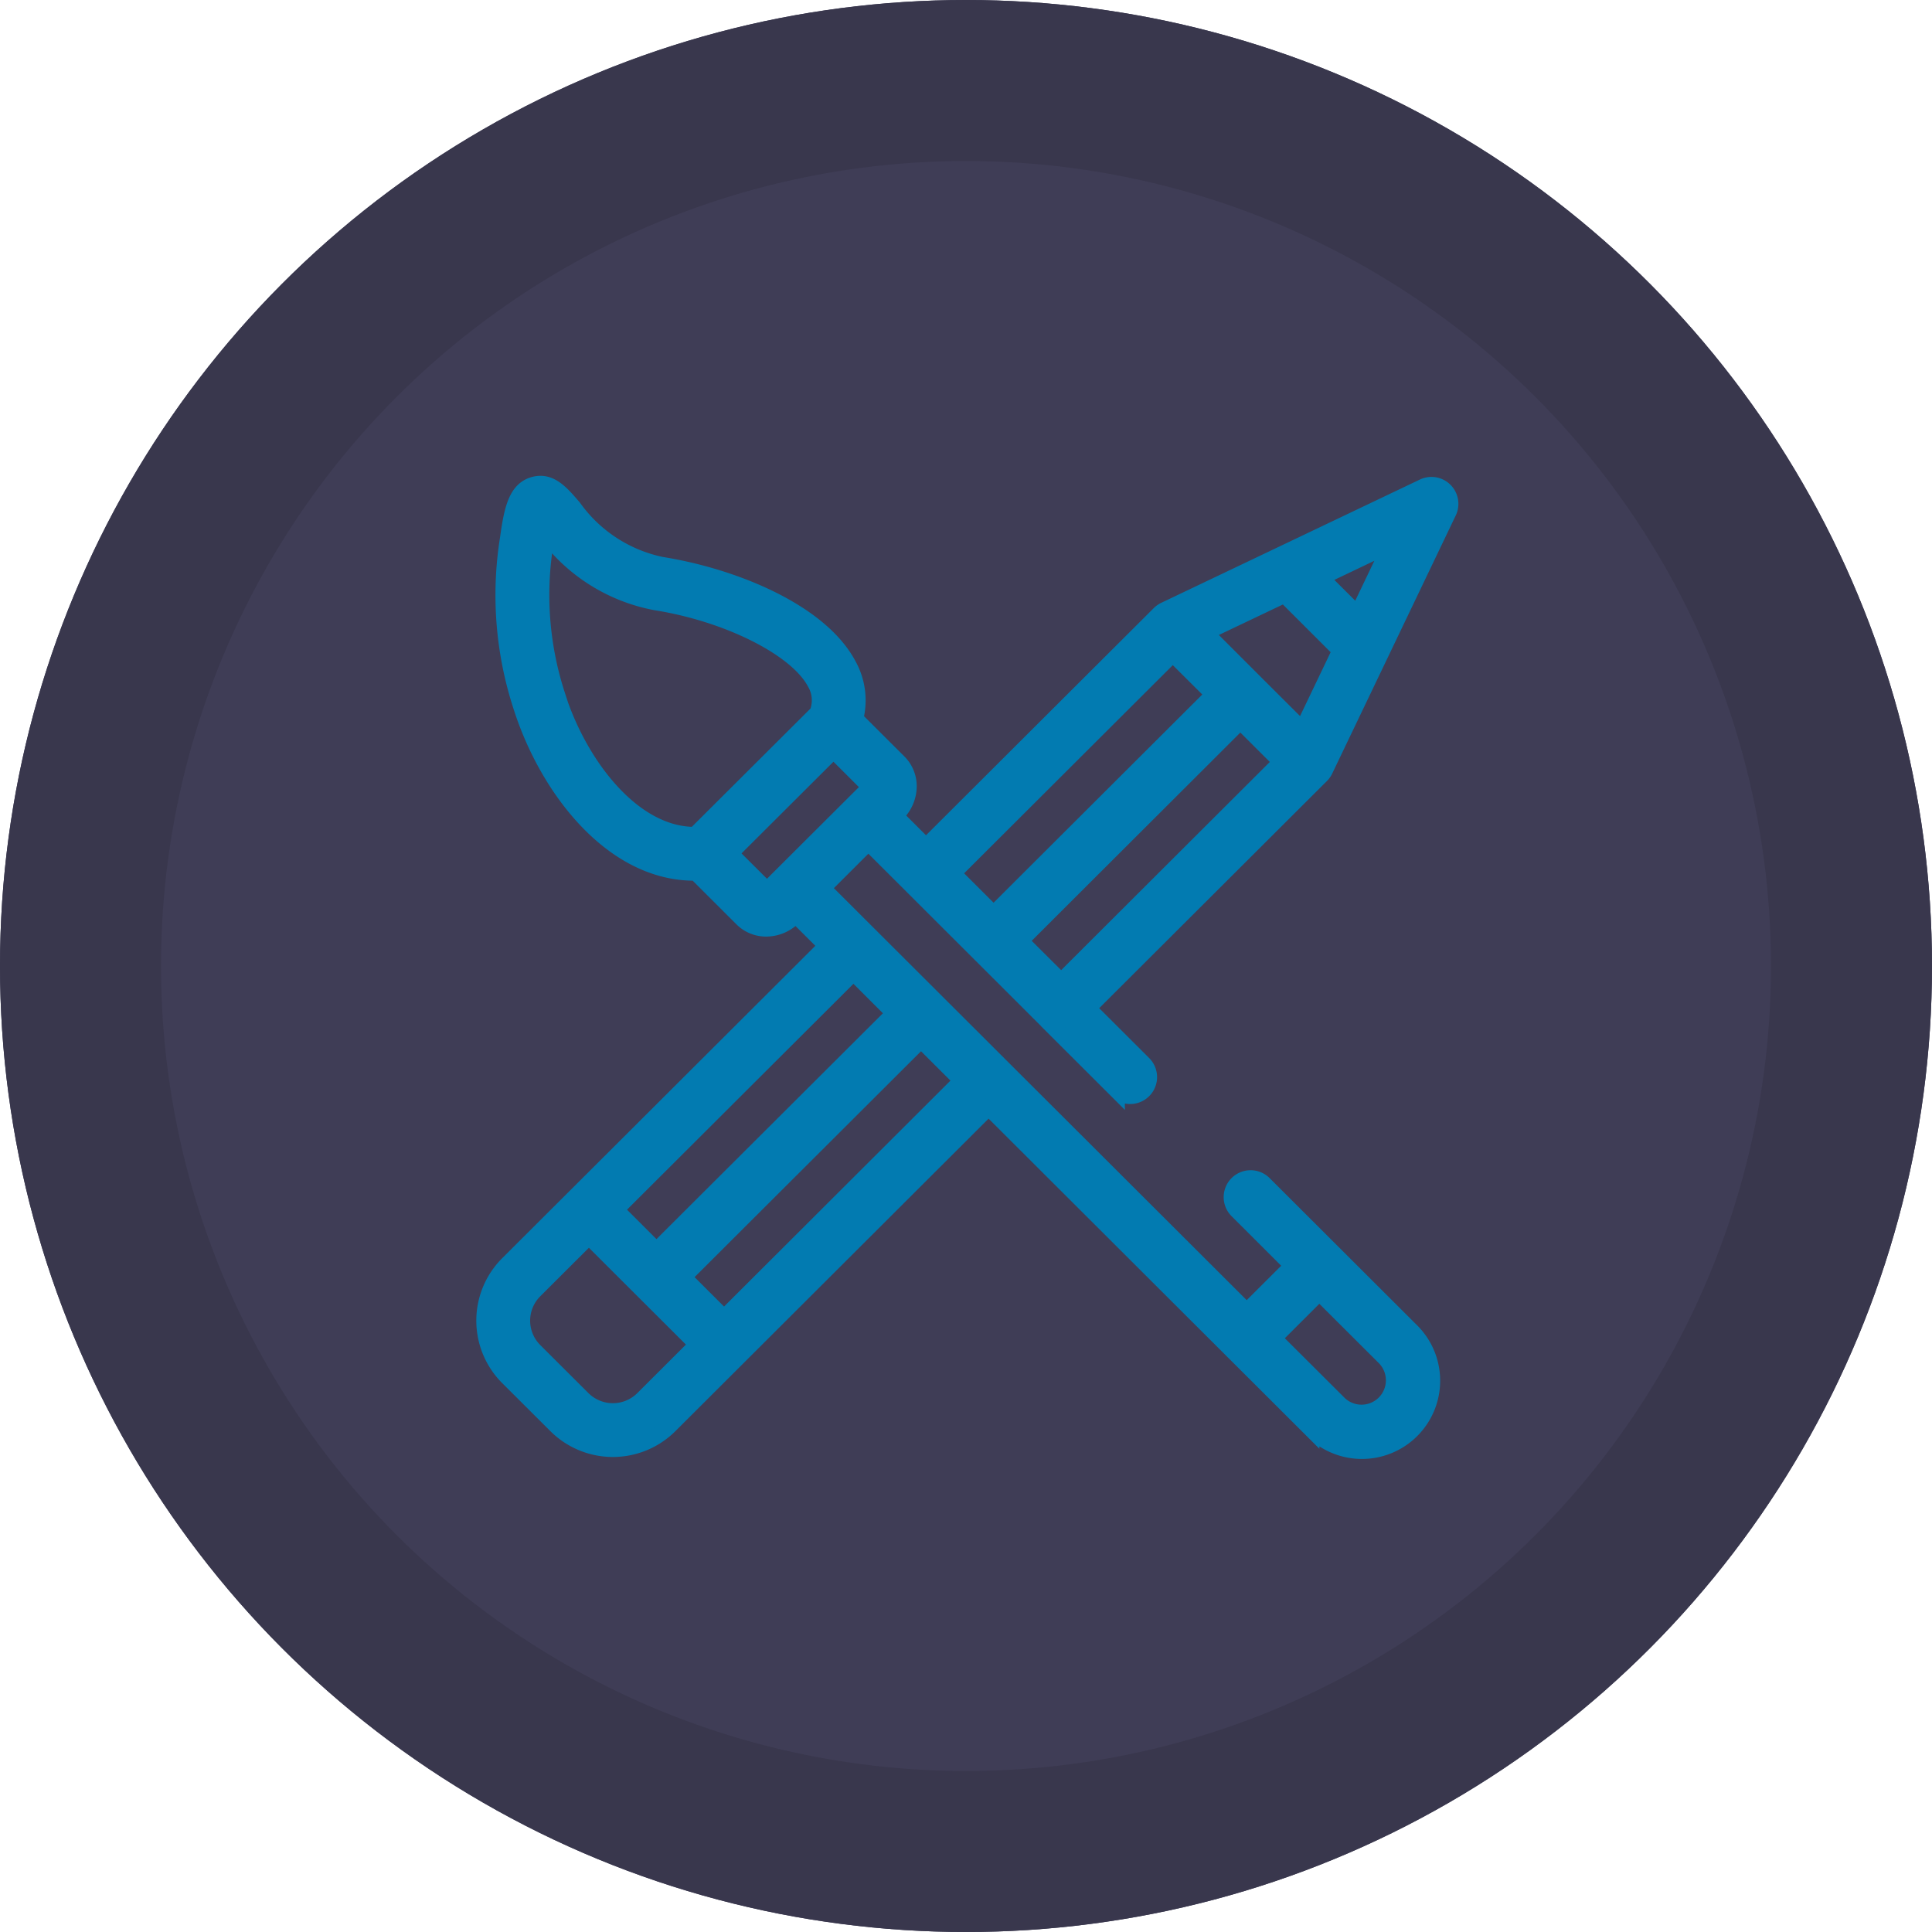
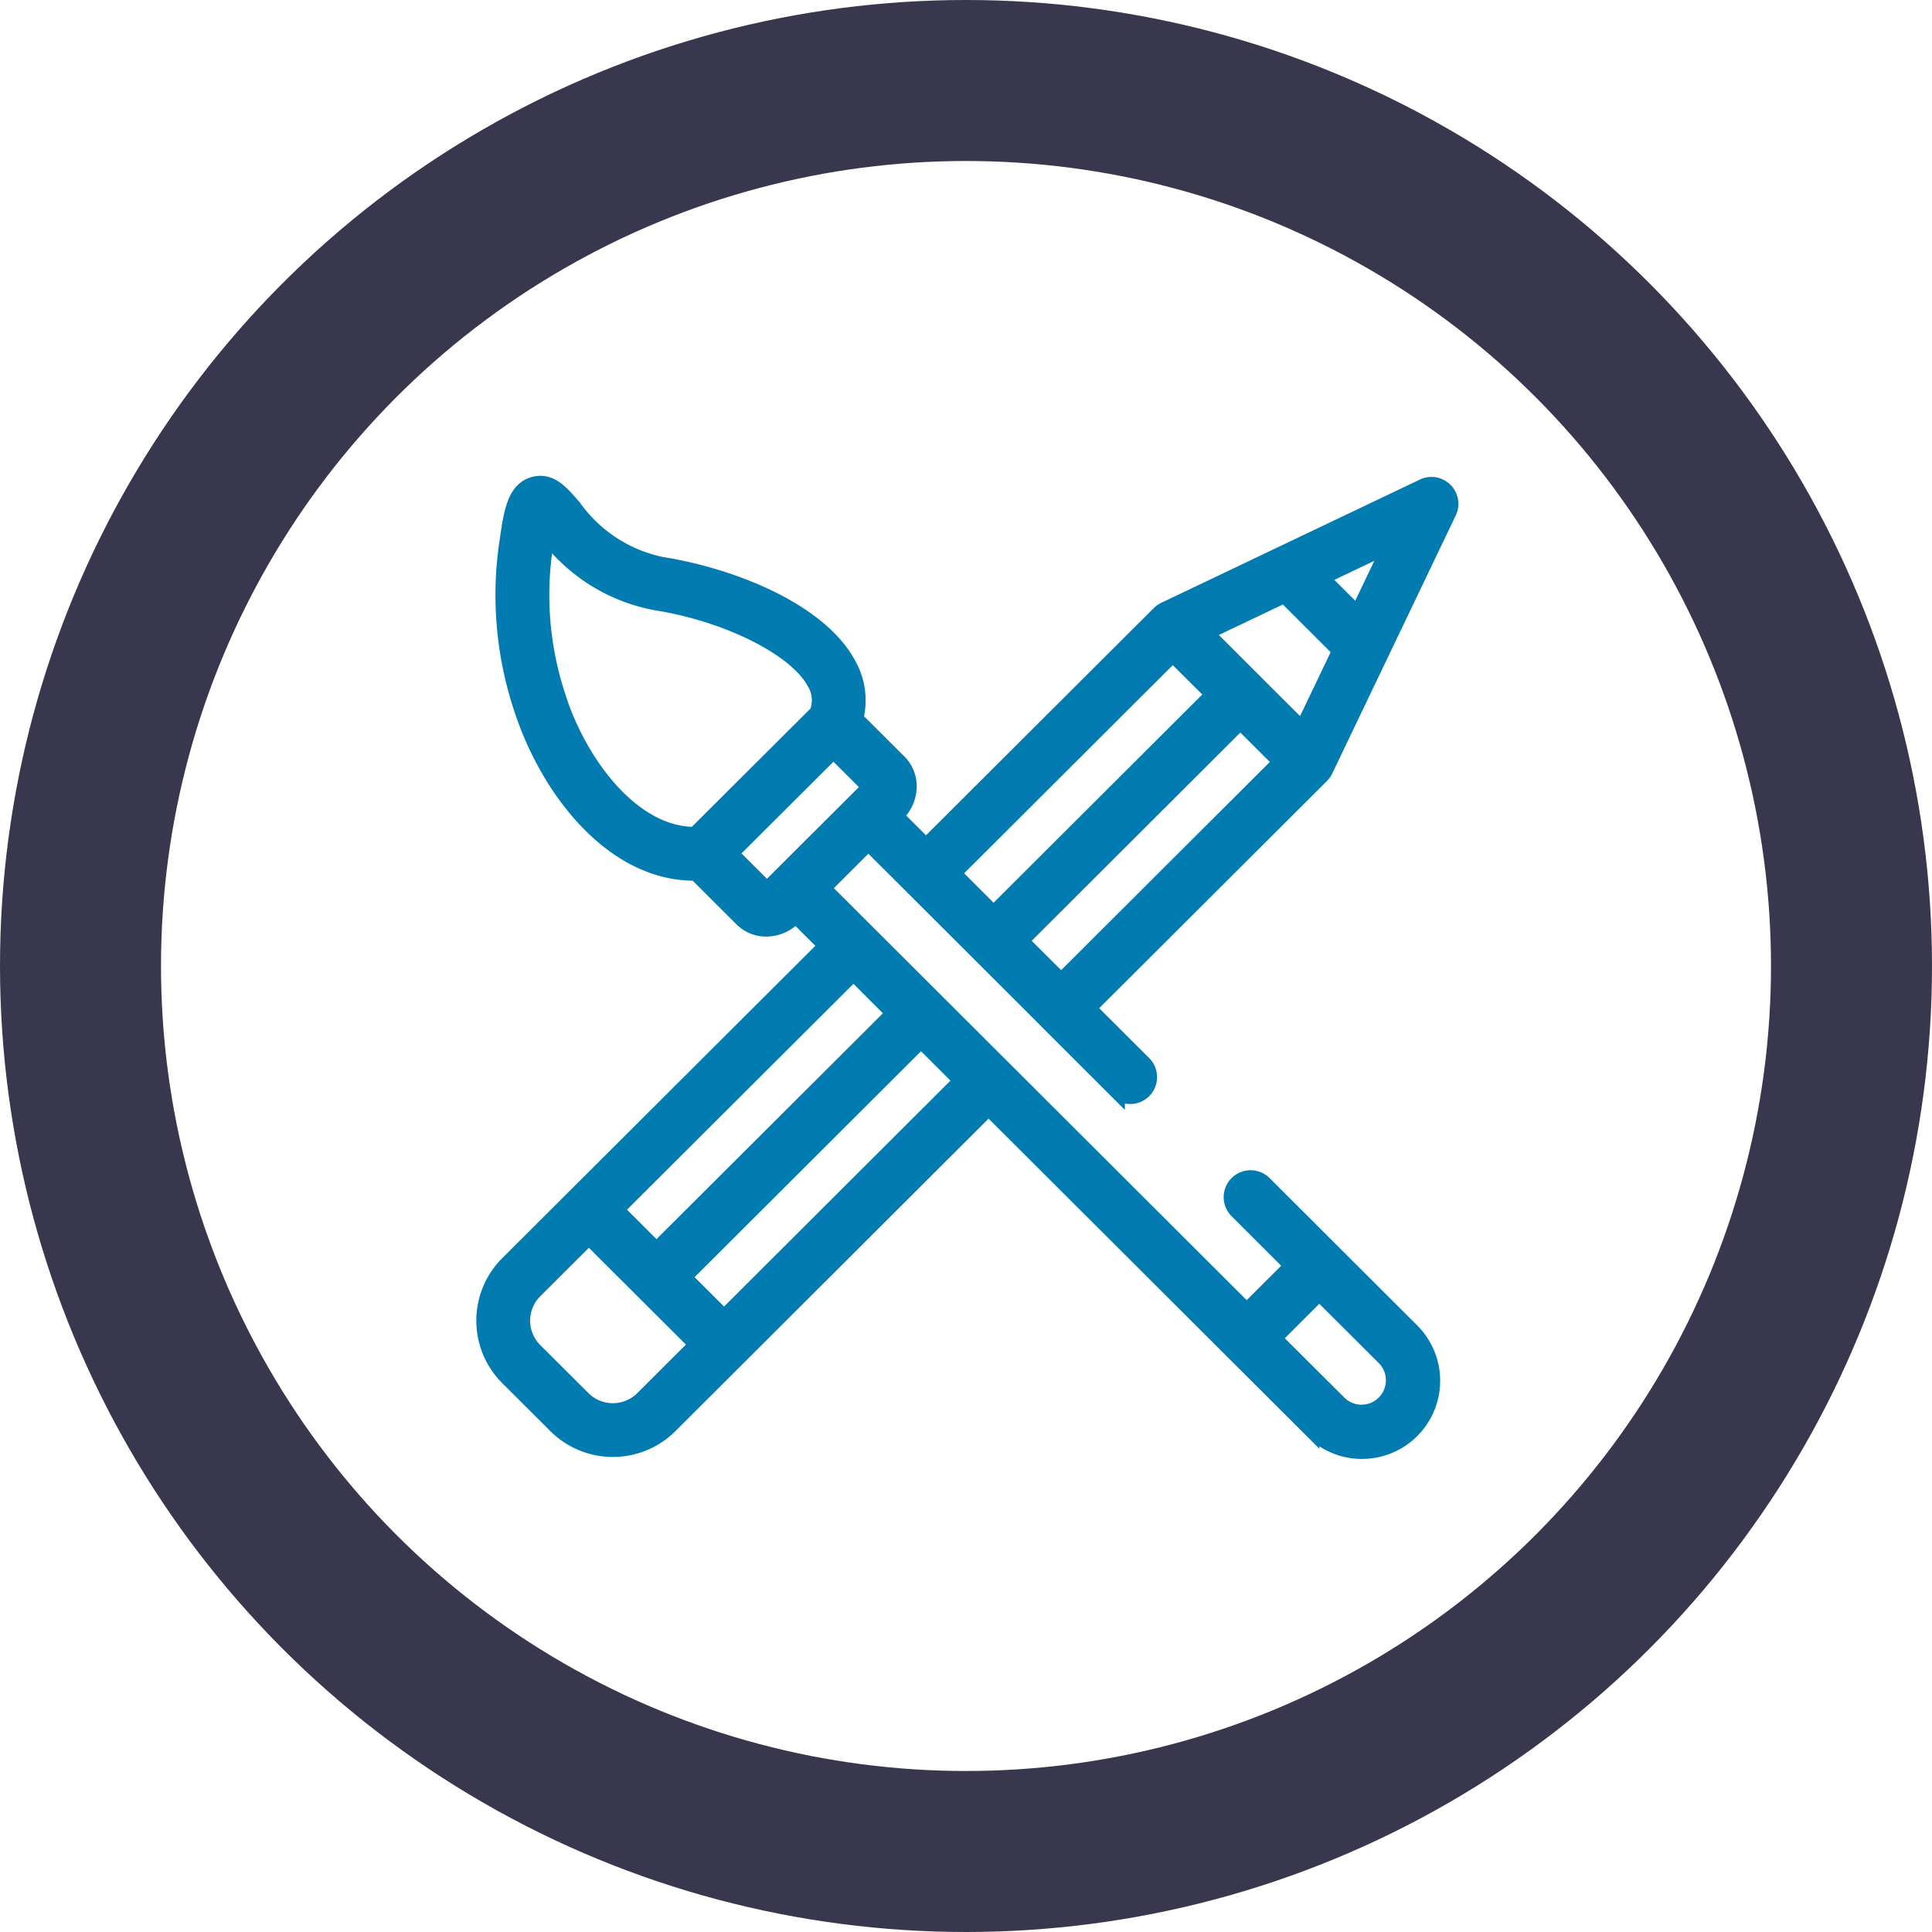
<svg xmlns="http://www.w3.org/2000/svg" data-name="Komponente 1 – 1" width="120" height="120">
  <g data-name="Gruppe 23">
    <g data-name="Ellipse 77" fill="#3f3d56" stroke="#39374d" stroke-width="10">
-       <circle cx="60" cy="60" r="60" stroke="none" />
      <circle cx="60" cy="60" r="55" fill="none" />
    </g>
  </g>
  <g data-name="Gruppe 24">
    <path data-name="Pfad 276" d="M82.067 48.155a1.186 1.186 0 00.228-.323l7.675-16.035a1.172 1.172 0 00-1.561-1.561l-16.07 7.659a1.187 1.187 0 00-.323.228l-14.5 14.464-1.927-1.923.141-.14a2.394 2.394 0 00.709-1.679 2.1 2.1 0 00-.613-1.5l-2.707-2.7a4.522 4.522 0 00-.433-3.357c-1.76-3.292-7.1-5.483-11.6-6.2a8.946 8.946 0 01-5.458-3.558c-.785-.918-1.463-1.712-2.493-1.411-1.081.317-1.337 1.572-1.579 3.312a22.278 22.278 0 00.829 10.481c1.614 5.061 5.621 10.29 10.74 10.29h.107l2.862 2.856a2.1 2.1 0 001.5.615h0a2.4 2.4 0 001.682-.708l.144-.144 1.929 1.925-15.594 15.558-.007.006-.006.006-4.2 4.19a4.983 4.983 0 000 7.043l3 2.992a5 5 0 007.051 0l19.81-19.767 15.171 15.14.03.033.036.033 4.811 4.8a4.358 4.358 0 106.166-6.158l-9.132-9.114a1.172 1.172 0 00-1.655 1.659l3.455 3.451-2.85 2.844-26.35-26.298 2.851-2.845 2.732 2.726.023.026.028.026 4.153 4.145.016.017.019.017 4.166 4.16.007.008.005.012 4.283 4.275a1.172 1.172 0 001.656-1.659l-3.459-3.452 14.5-14.464h0zm-26.52 14.781L40.774 77.671l-2.537-2.535L53.009 60.4zm-15.61 23.947a2.652 2.652 0 01-3.74 0l-3-2.992a2.639 2.639 0 010-3.724l3.38-3.372 6.735 6.72zm5.035-5.024l-2.538-2.533 14.773-14.738 2.536 2.531zm36.973-1.585l4.016 4.006a2.014 2.014 0 11-2.853 2.842l-4.013-4zM34.615 43.2a20.076 20.076 0 01-.738-9.445c.03-.214.058-.4.086-.566a10.962 10.962 0 006.755 4.216c4.506.712 8.764 2.855 9.9 4.985a2.157 2.157 0 01.157 1.892l-7.6 7.576c-3.8.031-7.162-4.253-8.567-8.657zm10.734 9.806l6.419-6.4 2.287 2.282-5.463 5.448h0l-.954.952zm32.536-10.679l-.015-.017-.018-.017-3-3 4.933-2.35 3.468 3.463-2.358 4.923zm6.439-4.163l-2.3-2.292 4.4-2.1zm-11.48 2.444l2.541 2.528-13.671 13.64-2.538-2.533zm-9.471 17.828L77.04 44.794l2.539 2.532-13.668 13.638z" fill="#027bb1" stroke="#027bb1" />
  </g>
</svg>